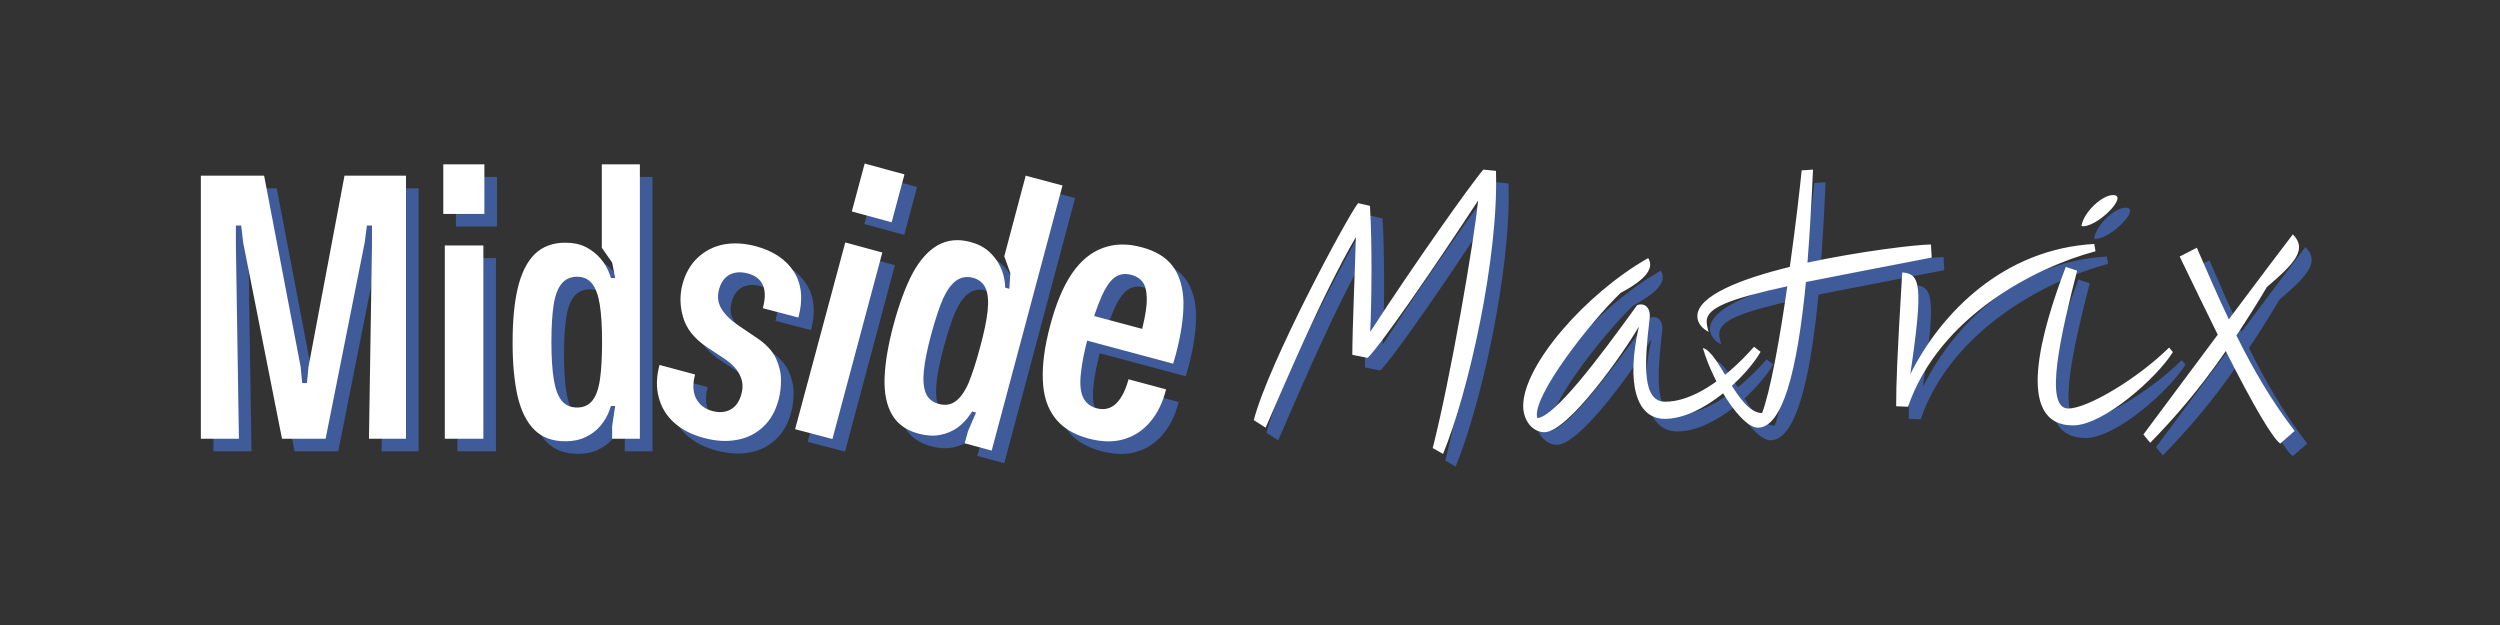
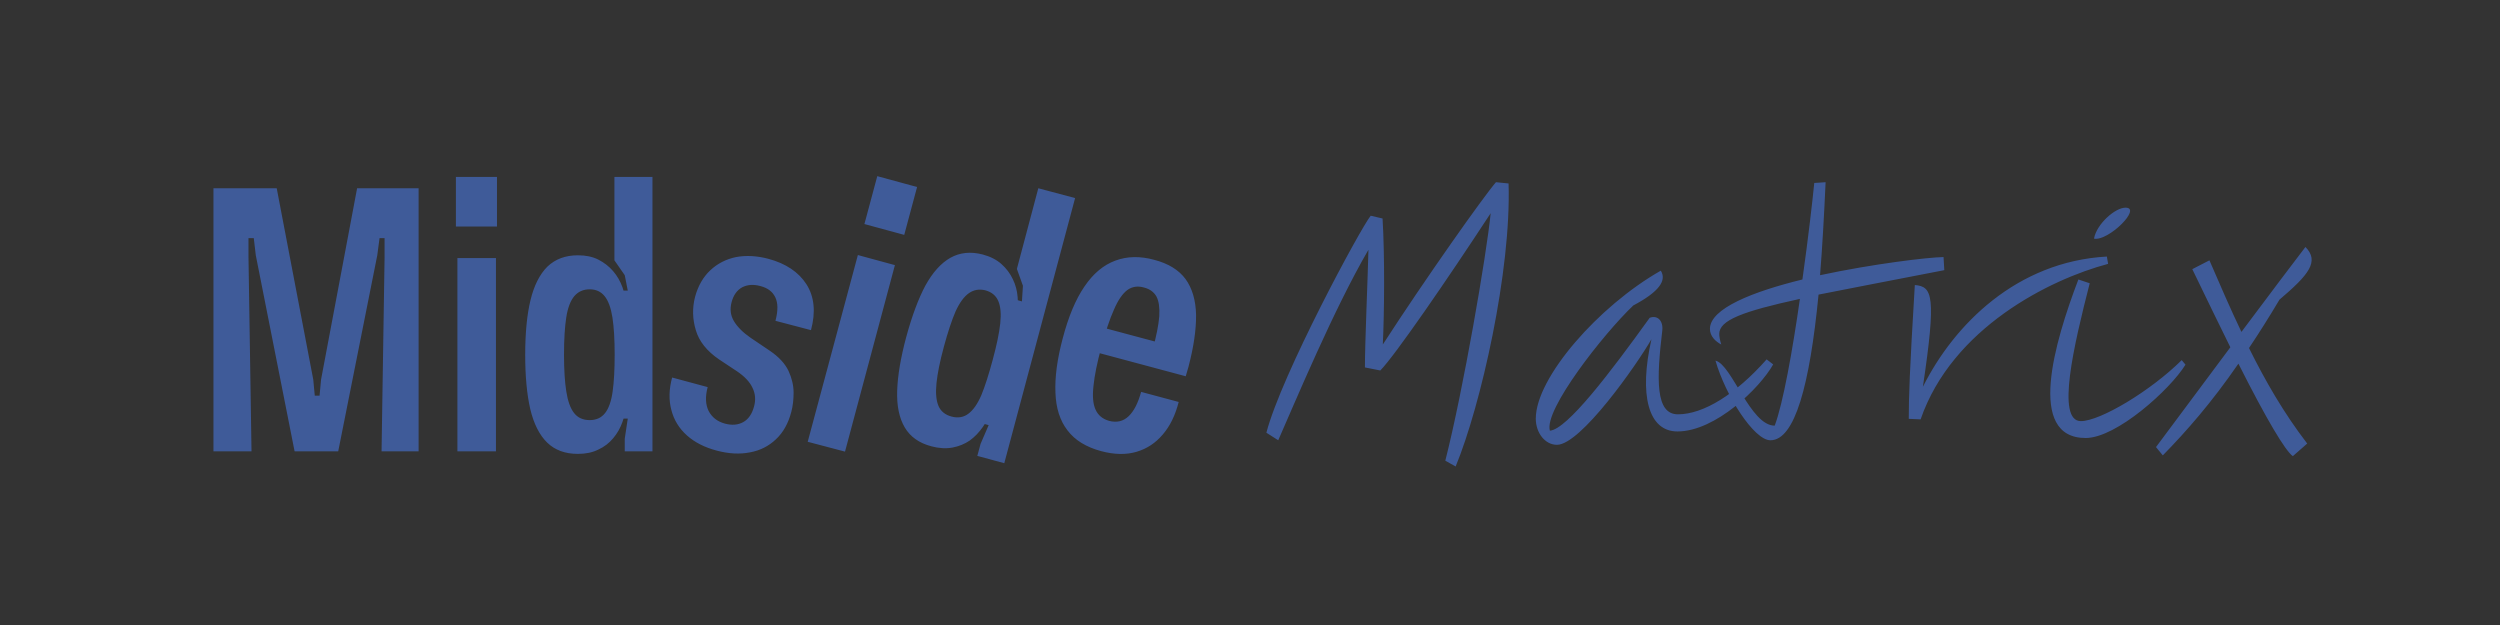
<svg xmlns="http://www.w3.org/2000/svg" viewBox="0 0 992 248" width="100%">
  <rect x="0" y="0" width="992" height="248" fill="#333333" stroke="none" />
  <g>
    <defs />
    <path fill="rgba(65.0, 96.0, 164.0, 0.9)" stroke-width="0" stroke="rgba(0.0, 0.0, 0.0, 0.0)" d="M84.7 179.1V74.7H109.8L124.3 150.6L124.9 157.0H126.8L127.4 150.6L141.7 74.7H166.1V179.1H151.4L152.6 102.1V94.5H150.6L149.7 101.3L134.2 179.1H116.9L101.5 101.3L100.7 94.5H98.6V102.1L99.8 179.1ZM181.5 179.1V102.4H196.8V179.1ZM180.9 89.9V70.2H197.2V89.9ZM229.3 180.1Q221.7 180.1 217.1 175.6Q212.5 171.1 210.4 162.3Q208.4 153.5 208.4 140.8Q208.4 127.8 210.5 119.1Q212.6 110.4 217.2 105.8Q221.9 101.3 229.3 101.3Q234.0 101.3 237.4 103.0Q240.9 104.8 243.3 107.6Q245.7 110.4 247.0 114.0Q248.3 117.7 248.5 121.3L245.4 115.3H249.1L247.9 109.2L243.8 103.3V70.2H258.9V179.1H247.9V174.1L249.1 166.1H245.4L248.5 160.2Q248.3 163.8 247.0 167.4Q245.7 171.1 243.3 173.9Q240.9 176.8 237.4 178.4Q234.0 180.1 229.3 180.1ZM234.0 166.7Q237.9 166.7 240.1 163.9Q242.3 161.1 243.1 155.3Q243.9 149.6 243.9 140.7Q243.9 131.6 243.0 125.9Q242.1 120.2 239.9 117.5Q237.7 114.8 234.0 114.8Q230.2 114.8 227.9 117.5Q225.6 120.2 224.7 125.9Q223.8 131.6 223.8 140.8Q223.8 149.6 224.7 155.3Q225.6 161.1 227.8 163.9Q230.0 166.7 234.0 166.7ZM284.4 178.8Q277.2 176.9 272.6 172.8Q267.9 168.6 266.4 162.7Q264.8 156.8 266.7 149.8L280.8 153.6Q279.3 159.3 281.2 163.1Q283.2 166.9 287.7 168.1Q291.8 169.2 294.9 167.5Q298.0 165.8 299.2 161.3Q300.3 157.4 298.6 153.9Q297.0 150.4 292.4 147.3L285.3 142.6Q278.0 137.6 276.1 131.0Q274.1 124.4 275.8 117.8Q277.6 111.2 281.9 107.2Q286.2 103.2 292.1 102.0Q298.1 100.9 304.9 102.7Q315.3 105.5 320.0 112.8Q324.7 120.2 321.8 131.0L307.7 127.3Q309.3 121.3 307.6 117.9Q306.0 114.6 301.7 113.5Q297.6 112.4 294.5 114.0Q291.4 115.7 290.3 119.9Q289.2 124.0 291.2 127.4Q293.3 130.9 297.8 134.0L305.5 139.2Q310.8 142.8 312.9 147.2Q314.9 151.6 314.9 155.8Q314.9 160.0 314.0 163.4Q312.2 170.3 307.9 174.3Q303.6 178.4 297.6 179.5Q291.5 180.7 284.4 178.8ZM320.5 175.3 340.4 101.2 355.1 105.2 335.3 179.2ZM343.0 88.9 348.1 69.9 363.9 74.2 358.8 93.2ZM369.6 177.1Q362.3 175.2 359.0 169.6Q355.7 164.0 356.0 155.0Q356.3 146.0 359.6 133.7Q363.0 121.2 367.2 113.3Q371.5 105.5 377.1 102.3Q382.8 99.1 390.0 101.0Q394.5 102.2 397.4 104.8Q400.3 107.4 401.9 110.8Q403.5 114.1 403.8 117.9Q404.1 121.7 403.3 125.3L402.0 118.6L405.5 119.6L405.9 113.4L403.5 106.7L412.0 74.7L426.6 78.6L398.5 183.8L387.8 180.9L389.1 176.1L392.3 168.7L388.8 167.7L393.3 162.8Q392.2 166.3 390.0 169.4Q387.8 172.6 384.8 174.8Q381.7 176.9 377.9 177.6Q374.1 178.3 369.6 177.1ZM377.6 165.3Q381.4 166.3 384.2 164.2Q387.1 162.1 389.4 156.8Q391.6 151.4 393.9 142.8Q396.3 134.0 396.9 128.3Q397.5 122.6 396.1 119.4Q394.7 116.2 391.0 115.2Q387.4 114.3 384.5 116.3Q381.6 118.3 379.2 123.5Q376.9 128.8 374.5 137.7Q372.2 146.2 371.6 152.0Q371.0 157.8 372.4 161.1Q373.8 164.3 377.6 165.3ZM436.9 179.0Q428.0 176.6 423.6 170.8Q419.1 165.0 418.8 155.8Q418.4 146.6 421.7 134.2Q425.1 121.3 430.3 113.7Q435.5 106.0 442.6 103.4Q449.6 100.8 458.0 103.1Q466.4 105.3 470.4 110.7Q474.4 116.2 474.6 124.9Q474.7 133.7 471.6 145.5L470.5 149.3L431.7 138.9L434.3 129.1L462.7 136.7L457.4 138.6Q459.6 130.6 460.0 125.5Q460.3 120.4 458.9 117.7Q457.4 115.0 454.0 114.1Q450.2 113.0 447.3 115.1Q444.4 117.3 442.0 122.9Q439.5 128.5 437.0 137.8Q434.5 147.0 433.9 153.1Q433.2 159.2 434.7 162.5Q436.2 165.9 440.1 167.0Q444.7 168.2 447.9 165.1Q451.0 162.1 452.8 155.5L467.7 159.5Q465.7 167.4 461.4 172.4Q457.1 177.5 450.9 179.3Q444.7 181.1 436.9 179.0ZM502.5 171.7 507.2 174.7C514.0 159.3 529.2 122.8 543.0 99.1C542.7 111.2 541.6 136.1 541.6 145.8L547.7 147.0C553.3 141.4 574.3 110.9 591.5 84.6C589.9 100.9 580.6 154.9 573.5 182.8L577.6 185.1C587.6 160.9 599.7 107.5 598.6 72.8L593.6 72.3C588.8 77.8 565.7 110.4 548.7 136.7C549.3 124.5 549.5 101.5 548.6 86.7L543.9 85.6C540.0 90.3 508.5 148.7 502.5 171.7ZM665.6 171.2C680.7 171.2 698.3 154.0 703.6 144.6L701.0 142.6C688.7 156.5 675.9 164.4 665.8 164.4C656.8 164.4 657.3 150.5 659.6 131.1C660.0 127.4 657.8 124.9 654.6 126.1C638.9 147.9 621.9 170.3 615.0 170.9C612.5 162.7 636.4 132.3 648.1 121.2C658.5 115.7 661.4 111.2 659.0 107.4C634.2 121.5 609.4 149.9 609.4 166.1C609.4 171.8 613.1 176.5 617.8 176.5C627.2 176.5 649.3 145.0 655.3 134.6C650.3 156.7 654.0 171.2 665.6 171.2ZM683.0 136.7C682.4 134.9 682.2 133.3 682.2 132.5C682.2 127.1 691.3 123.6 714.2 118.6C711.3 139.0 707.5 160.2 704.2 168.9C694.5 168.9 687.2 144.6 680.7 143.1C684.7 157.0 696.0 174.7 702.5 174.7C712.2 174.7 718.1 152.8 721.6 116.9C734.4 114.4 750.7 111.2 771.5 107.2L771.2 102.0C765.0 102.1 743.2 104.7 722.2 109.2C723.1 98.0 723.8 85.6 724.4 72.3L719.9 72.6C719.3 78.7 717.6 93.9 715.2 110.9C695.6 115.7 678.5 122.4 678.5 130.5C678.5 133.4 680.7 135.5 683.0 136.7ZM759.8 113.1C757.7 147.8 757.4 157.6 757.4 166.2L762.1 166.4C774.6 130.2 813.2 110.9 836.5 104.7L836.0 101.8C800.3 103.8 775.4 128.7 763.0 153.5C768.4 117.2 766.8 113.7 759.8 113.1ZM830.9 94.7C836.6 95.8 850.1 82.4 843.4 82.4C839.3 82.4 831.9 88.9 830.9 94.7ZM824.7 110.9C815.2 135.8 804.0 173.8 827.6 173.8C839.8 173.8 861.1 154.6 867.2 144.7L865.7 142.9C853.3 155.2 833.3 167.1 825.7 167.1C815.8 167.1 822.9 137.0 829.2 112.4ZM915.5 176.0C906.2 163.9 898.9 151.2 892.4 138.1C896.3 132.3 900.4 125.8 904.5 118.9C916.0 109.1 920.5 103.8 914.8 98.0C909.7 104.7 902.7 113.9 889.4 131.7C885.0 122.5 880.9 113.0 876.7 103.3L869.9 106.8C875.5 118.4 880.5 128.7 885.0 137.8C877.3 148.2 867.6 161.1 855.5 177.4L858.2 180.7C867.6 171.1 877.6 159.7 888.2 144.3C899.4 166.5 906.8 178.9 909.8 181.0Z" />
  </g>
  <g>
    <defs />
-     <path fill="rgba(255.0, 255.0, 255.0, 1.0)" stroke-width="0" stroke="rgba(0.0, 0.0, 0.0, 0.0)" d="M79.7 174.1V69.7H104.8L119.3 145.6L119.9 152.0H121.8L122.4 145.6L136.7 69.7H161.1V174.1H146.4L147.6 97.1V89.5H145.6L144.7 96.3L129.2 174.1H111.9L96.5 96.3L95.7 89.5H93.6V97.1L94.8 174.1ZM176.5 174.1V97.4H191.8V174.1ZM175.9 84.9V65.2H192.2V84.9ZM224.3 175.1Q216.7 175.1 212.1 170.6Q207.5 166.1 205.4 157.3Q203.4 148.5 203.4 135.8Q203.4 122.8 205.5 114.1Q207.6 105.4 212.2 100.8Q216.9 96.3 224.3 96.3Q229.0 96.3 232.4 98.0Q235.9 99.8 238.3 102.6Q240.7 105.4 242.0 109.0Q243.3 112.7 243.5 116.3L240.4 110.3H244.1L242.9 104.2L238.8 98.3V65.2H253.9V174.1H242.9V169.1L244.1 161.1H240.4L243.5 155.2Q243.3 158.8 242.0 162.4Q240.7 166.1 238.3 168.9Q235.9 171.8 232.4 173.4Q229.0 175.1 224.3 175.1ZM229.0 161.7Q232.9 161.7 235.1 158.9Q237.3 156.1 238.1 150.3Q238.9 144.6 238.9 135.7Q238.9 126.6 238.0 120.9Q237.1 115.2 234.9 112.5Q232.7 109.8 229.0 109.8Q225.2 109.8 222.9 112.5Q220.6 115.2 219.7 120.9Q218.8 126.6 218.8 135.8Q218.8 144.6 219.7 150.3Q220.6 156.1 222.8 158.9Q225.0 161.7 229.0 161.7ZM279.4 173.8Q272.2 171.9 267.6 167.8Q262.9 163.6 261.4 157.7Q259.8 151.8 261.7 144.8L275.8 148.6Q274.3 154.3 276.2 158.1Q278.2 161.9 282.7 163.1Q286.8 164.2 289.9 162.5Q293.0 160.8 294.2 156.3Q295.3 152.4 293.6 148.9Q292.0 145.4 287.4 142.3L280.3 137.6Q273.0 132.6 271.1 126.0Q269.1 119.4 270.8 112.8Q272.6 106.2 276.9 102.2Q281.2 98.2 287.1 97.0Q293.1 95.9 299.9 97.7Q310.3 100.5 315.0 107.8Q319.7 115.2 316.8 126.0L302.7 122.3Q304.3 116.3 302.6 112.9Q301.0 109.6 296.7 108.5Q292.6 107.4 289.5 109.0Q286.4 110.7 285.3 114.9Q284.2 119.0 286.2 122.4Q288.3 125.9 292.8 129.0L300.5 134.2Q305.8 137.8 307.9 142.2Q309.9 146.6 309.9 150.8Q309.9 155.0 309.0 158.4Q307.2 165.3 302.9 169.3Q298.6 173.4 292.6 174.5Q286.5 175.7 279.4 173.8ZM315.5 170.3 335.4 96.2 350.1 100.2 330.3 174.2ZM338.0 83.9 343.1 64.9 358.9 69.2 353.8 88.2ZM364.6 172.1Q357.3 170.2 354.0 164.6Q350.7 159.0 351.0 150.0Q351.3 141.0 354.6 128.7Q358.0 116.2 362.2 108.3Q366.5 100.5 372.1 97.3Q377.8 94.1 385.0 96.0Q389.5 97.2 392.4 99.8Q395.3 102.4 396.9 105.8Q398.5 109.1 398.8 112.9Q399.1 116.7 398.3 120.3L397.0 113.6L400.5 114.6L400.9 108.4L398.5 101.7L407.0 69.7L421.6 73.6L393.5 178.8L382.8 175.9L384.1 171.1L387.3 163.7L383.8 162.7L388.3 157.8Q387.2 161.3 385.0 164.4Q382.8 167.6 379.8 169.8Q376.7 171.9 372.9 172.6Q369.1 173.3 364.6 172.1ZM372.6 160.3Q376.4 161.3 379.2 159.2Q382.1 157.1 384.4 151.8Q386.6 146.4 388.9 137.8Q391.3 129.0 391.9 123.3Q392.5 117.6 391.1 114.4Q389.7 111.2 386.0 110.2Q382.4 109.3 379.5 111.3Q376.6 113.3 374.2 118.5Q371.9 123.8 369.5 132.7Q367.2 141.2 366.6 147.0Q366.0 152.8 367.4 156.1Q368.8 159.3 372.6 160.3ZM431.9 174.0Q423.0 171.6 418.6 165.8Q414.1 160.0 413.8 150.8Q413.4 141.6 416.7 129.2Q420.1 116.3 425.3 108.6Q430.5 101.0 437.6 98.4Q444.6 95.8 453.0 98.1Q461.4 100.3 465.4 105.7Q469.4 111.2 469.6 119.9Q469.7 128.7 466.6 140.5L465.5 144.3L426.7 133.9L429.3 124.1L457.7 131.7L452.4 133.6Q454.6 125.6 455.0 120.5Q455.3 115.4 453.9 112.7Q452.4 110.0 449.0 109.1Q445.2 108.0 442.3 110.1Q439.4 112.3 437.0 117.9Q434.5 123.5 432.0 132.8Q429.5 142.0 428.9 148.1Q428.2 154.2 429.7 157.5Q431.2 160.9 435.1 162.0Q439.7 163.2 442.9 160.1Q446.0 157.1 447.8 150.5L462.7 154.5Q460.7 162.4 456.4 167.4Q452.1 172.5 445.9 174.3Q439.7 176.1 431.9 174.0ZM497.5 166.7 502.2 169.7C509.0 154.3 524.2 117.8 538.0 94.1C537.7 106.2 536.6 131.1 536.6 140.8L542.7 142.0C548.3 136.4 569.3 105.9 586.5 79.6C584.9 95.9 575.6 149.9 568.5 177.8L572.6 180.1C582.6 155.9 594.7 102.5 593.6 67.8L588.6 67.3C583.8 72.8 560.7 105.4 543.7 131.7C544.3 119.5 544.5 96.5 543.6 81.7L538.9 80.6C535.0 85.3 503.5 143.7 497.5 166.7ZM660.6 166.2C675.7 166.2 693.3 149.0 698.6 139.6L696.0 137.6C683.7 151.5 670.9 159.4 660.8 159.4C651.8 159.4 652.3 145.5 654.6 126.1C655.0 122.4 652.8 119.9 649.6 121.1C633.9 142.9 616.9 165.3 610.0 165.9C607.5 157.7 631.4 127.3 643.1 116.2C653.5 110.7 656.4 106.2 654.0 102.4C629.2 116.5 604.4 144.9 604.4 161.1C604.4 166.8 608.1 171.5 612.8 171.5C622.2 171.5 644.3 140.0 650.3 129.6C645.3 151.7 649.0 166.2 660.6 166.2ZM678.0 131.7C677.4 129.9 677.2 128.3 677.2 127.5C677.2 122.1 686.3 118.6 709.2 113.6C706.3 134.0 702.5 155.2 699.2 163.9C689.5 163.9 682.2 139.6 675.7 138.1C679.7 152.0 691.0 169.7 697.5 169.7C707.2 169.7 713.1 147.8 716.6 111.9C729.4 109.4 745.7 106.2 766.5 102.2L766.2 97.0C760.0 97.1 738.2 99.7 717.2 104.2C718.1 93.0 718.8 80.6 719.4 67.3L714.9 67.6C714.3 73.7 712.6 88.9 710.2 105.9C690.6 110.7 673.5 117.4 673.5 125.5C673.5 128.4 675.7 130.5 678.0 131.7ZM754.8 108.1C752.7 142.8 752.4 152.6 752.4 161.2L757.1 161.4C769.6 125.2 808.2 105.9 831.5 99.7L831.0 96.8C795.3 98.8 770.4 123.7 758.0 148.5C763.4 112.2 761.8 108.7 754.8 108.1ZM825.9 89.7C831.6 90.8 845.1 77.4 838.4 77.4C834.3 77.4 826.9 83.9 825.9 89.7ZM819.7 105.9C810.2 130.8 799.0 168.8 822.6 168.8C834.8 168.8 856.1 149.6 862.2 139.7L860.7 137.9C848.3 150.2 828.3 162.1 820.7 162.1C810.8 162.1 817.9 132.0 824.2 107.4ZM910.5 171.0C901.2 158.9 893.9 146.2 887.4 133.1C891.3 127.3 895.4 120.8 899.5 113.9C911.0 104.1 915.5 98.8 909.8 93.0C904.7 99.7 897.7 108.9 884.4 126.7C880.0 117.5 875.9 108.0 871.7 98.3L864.9 101.8C870.5 113.4 875.5 123.7 880.0 132.8C872.3 143.2 862.6 156.1 850.5 172.4L853.2 175.7C862.6 166.1 872.6 154.7 883.2 139.3C894.4 161.5 901.8 173.9 904.8 176.0Z" />
  </g>
</svg>